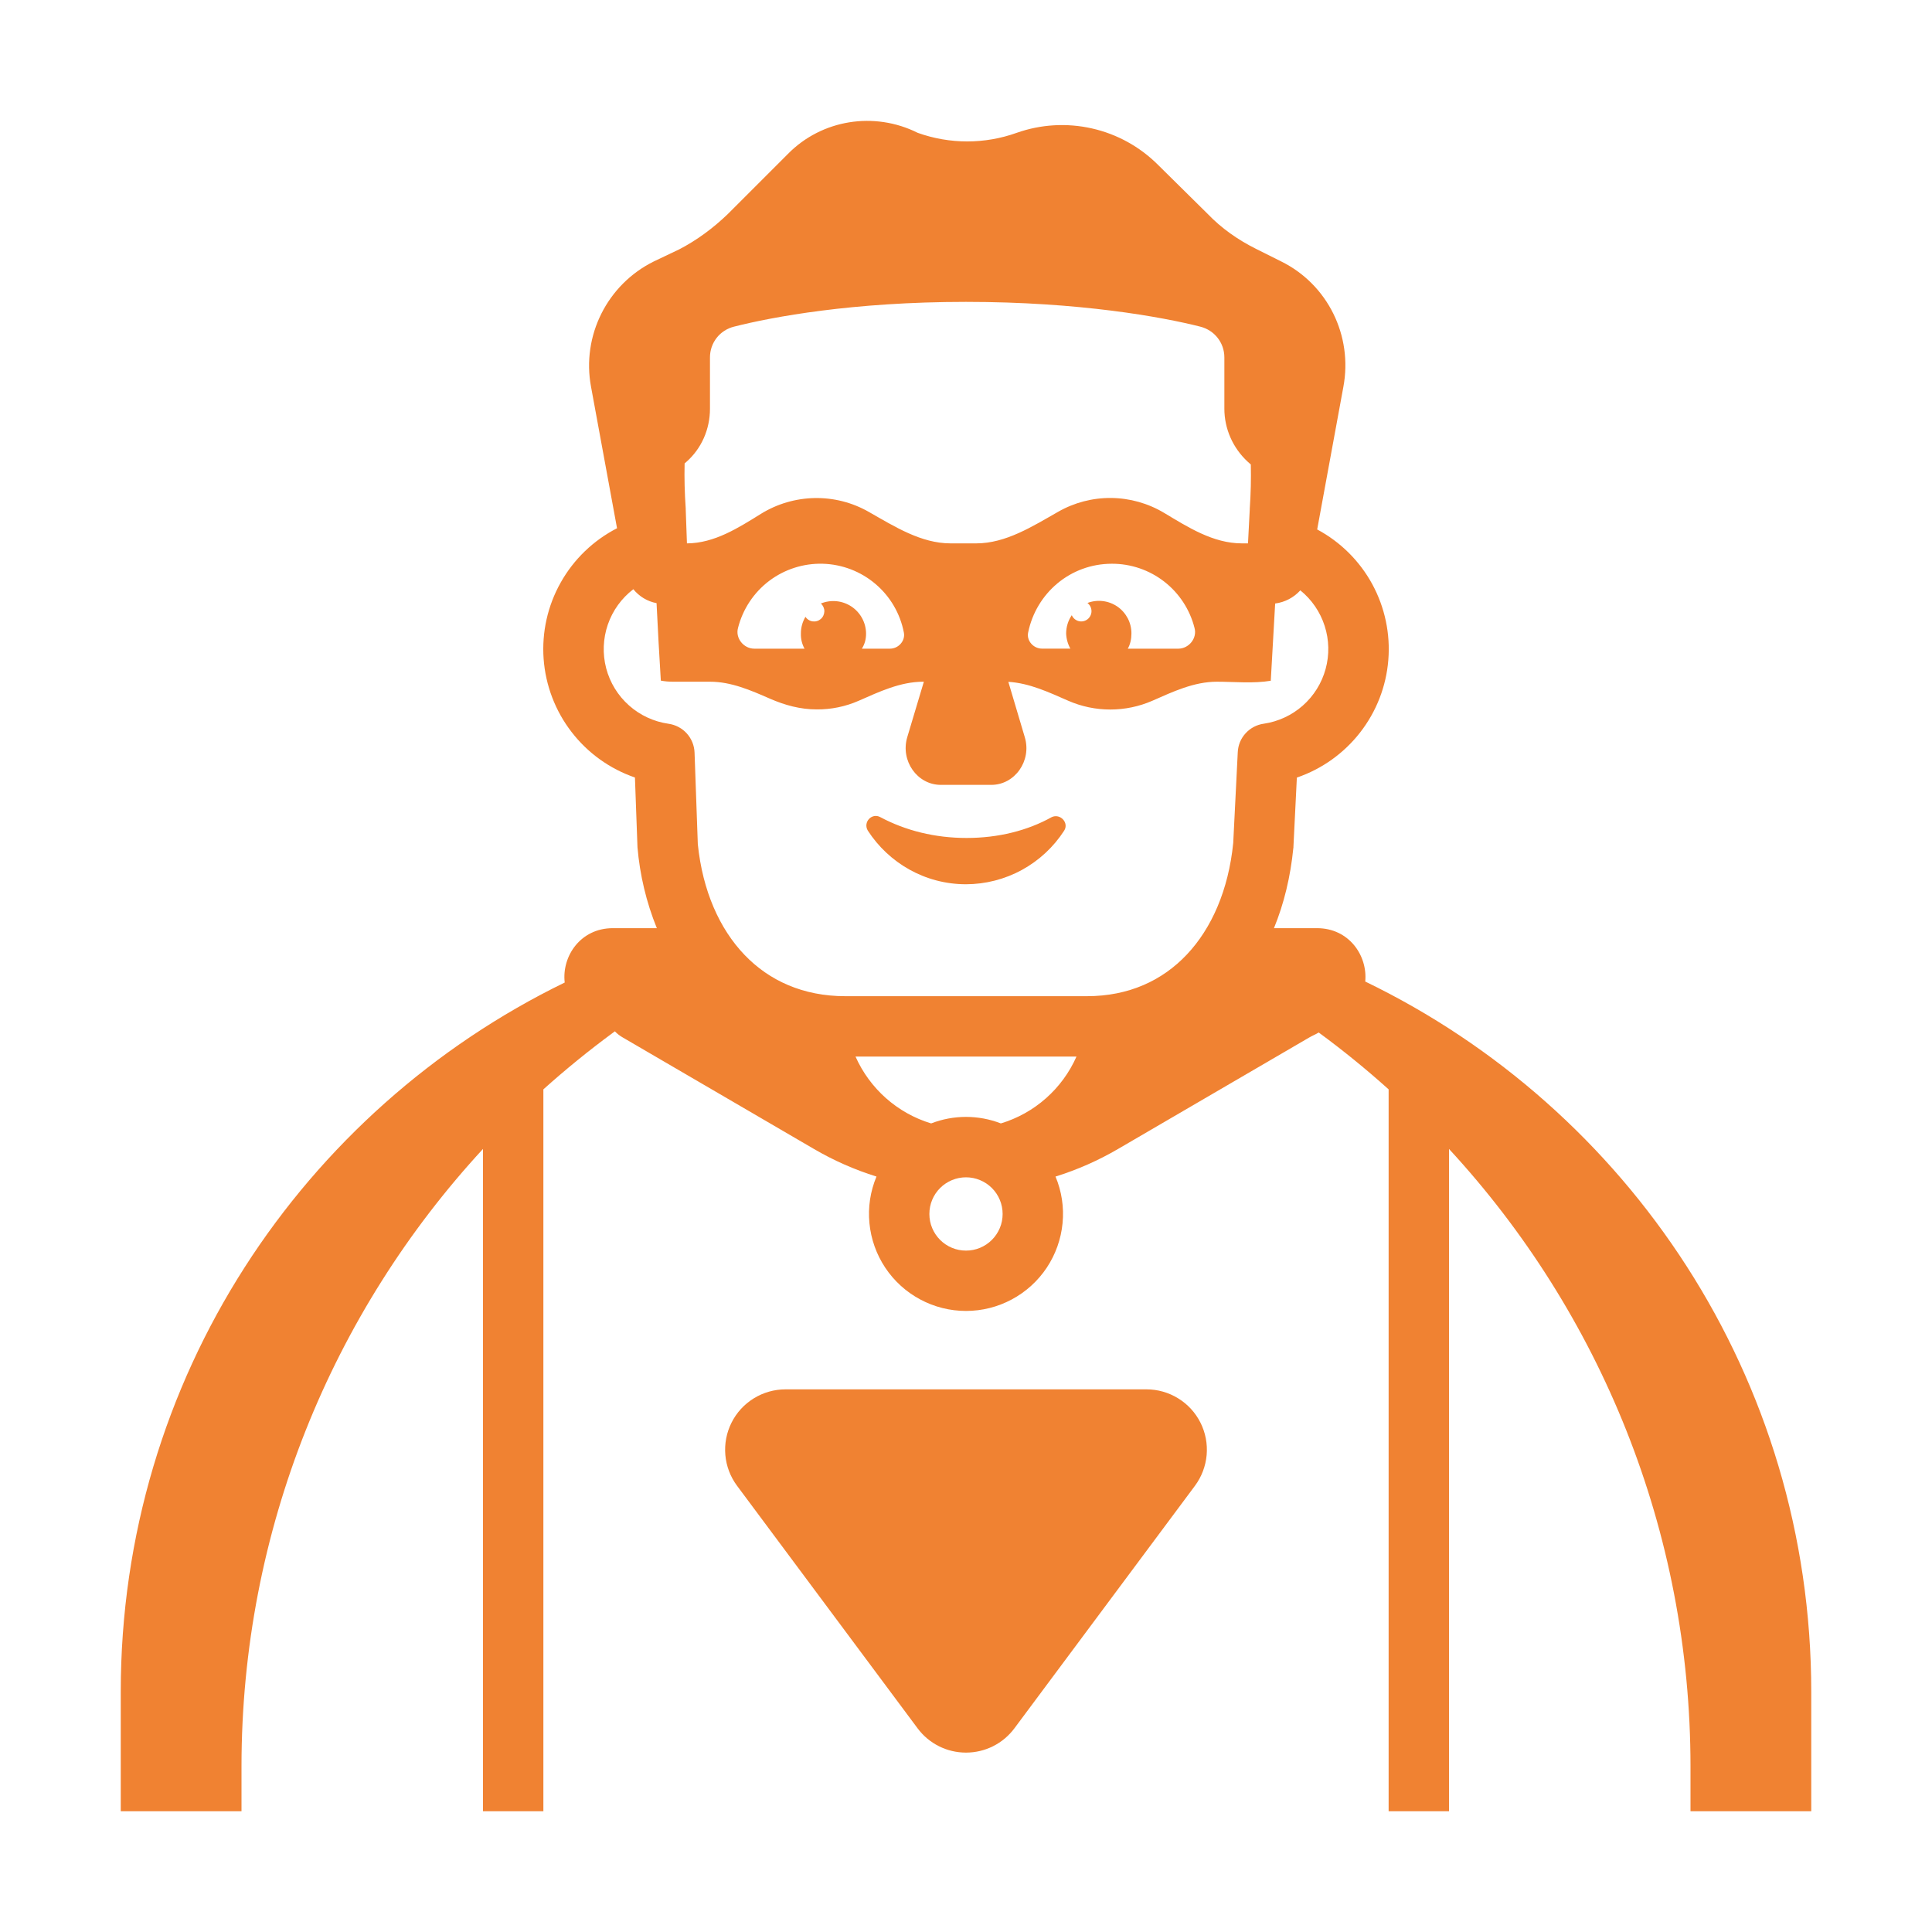
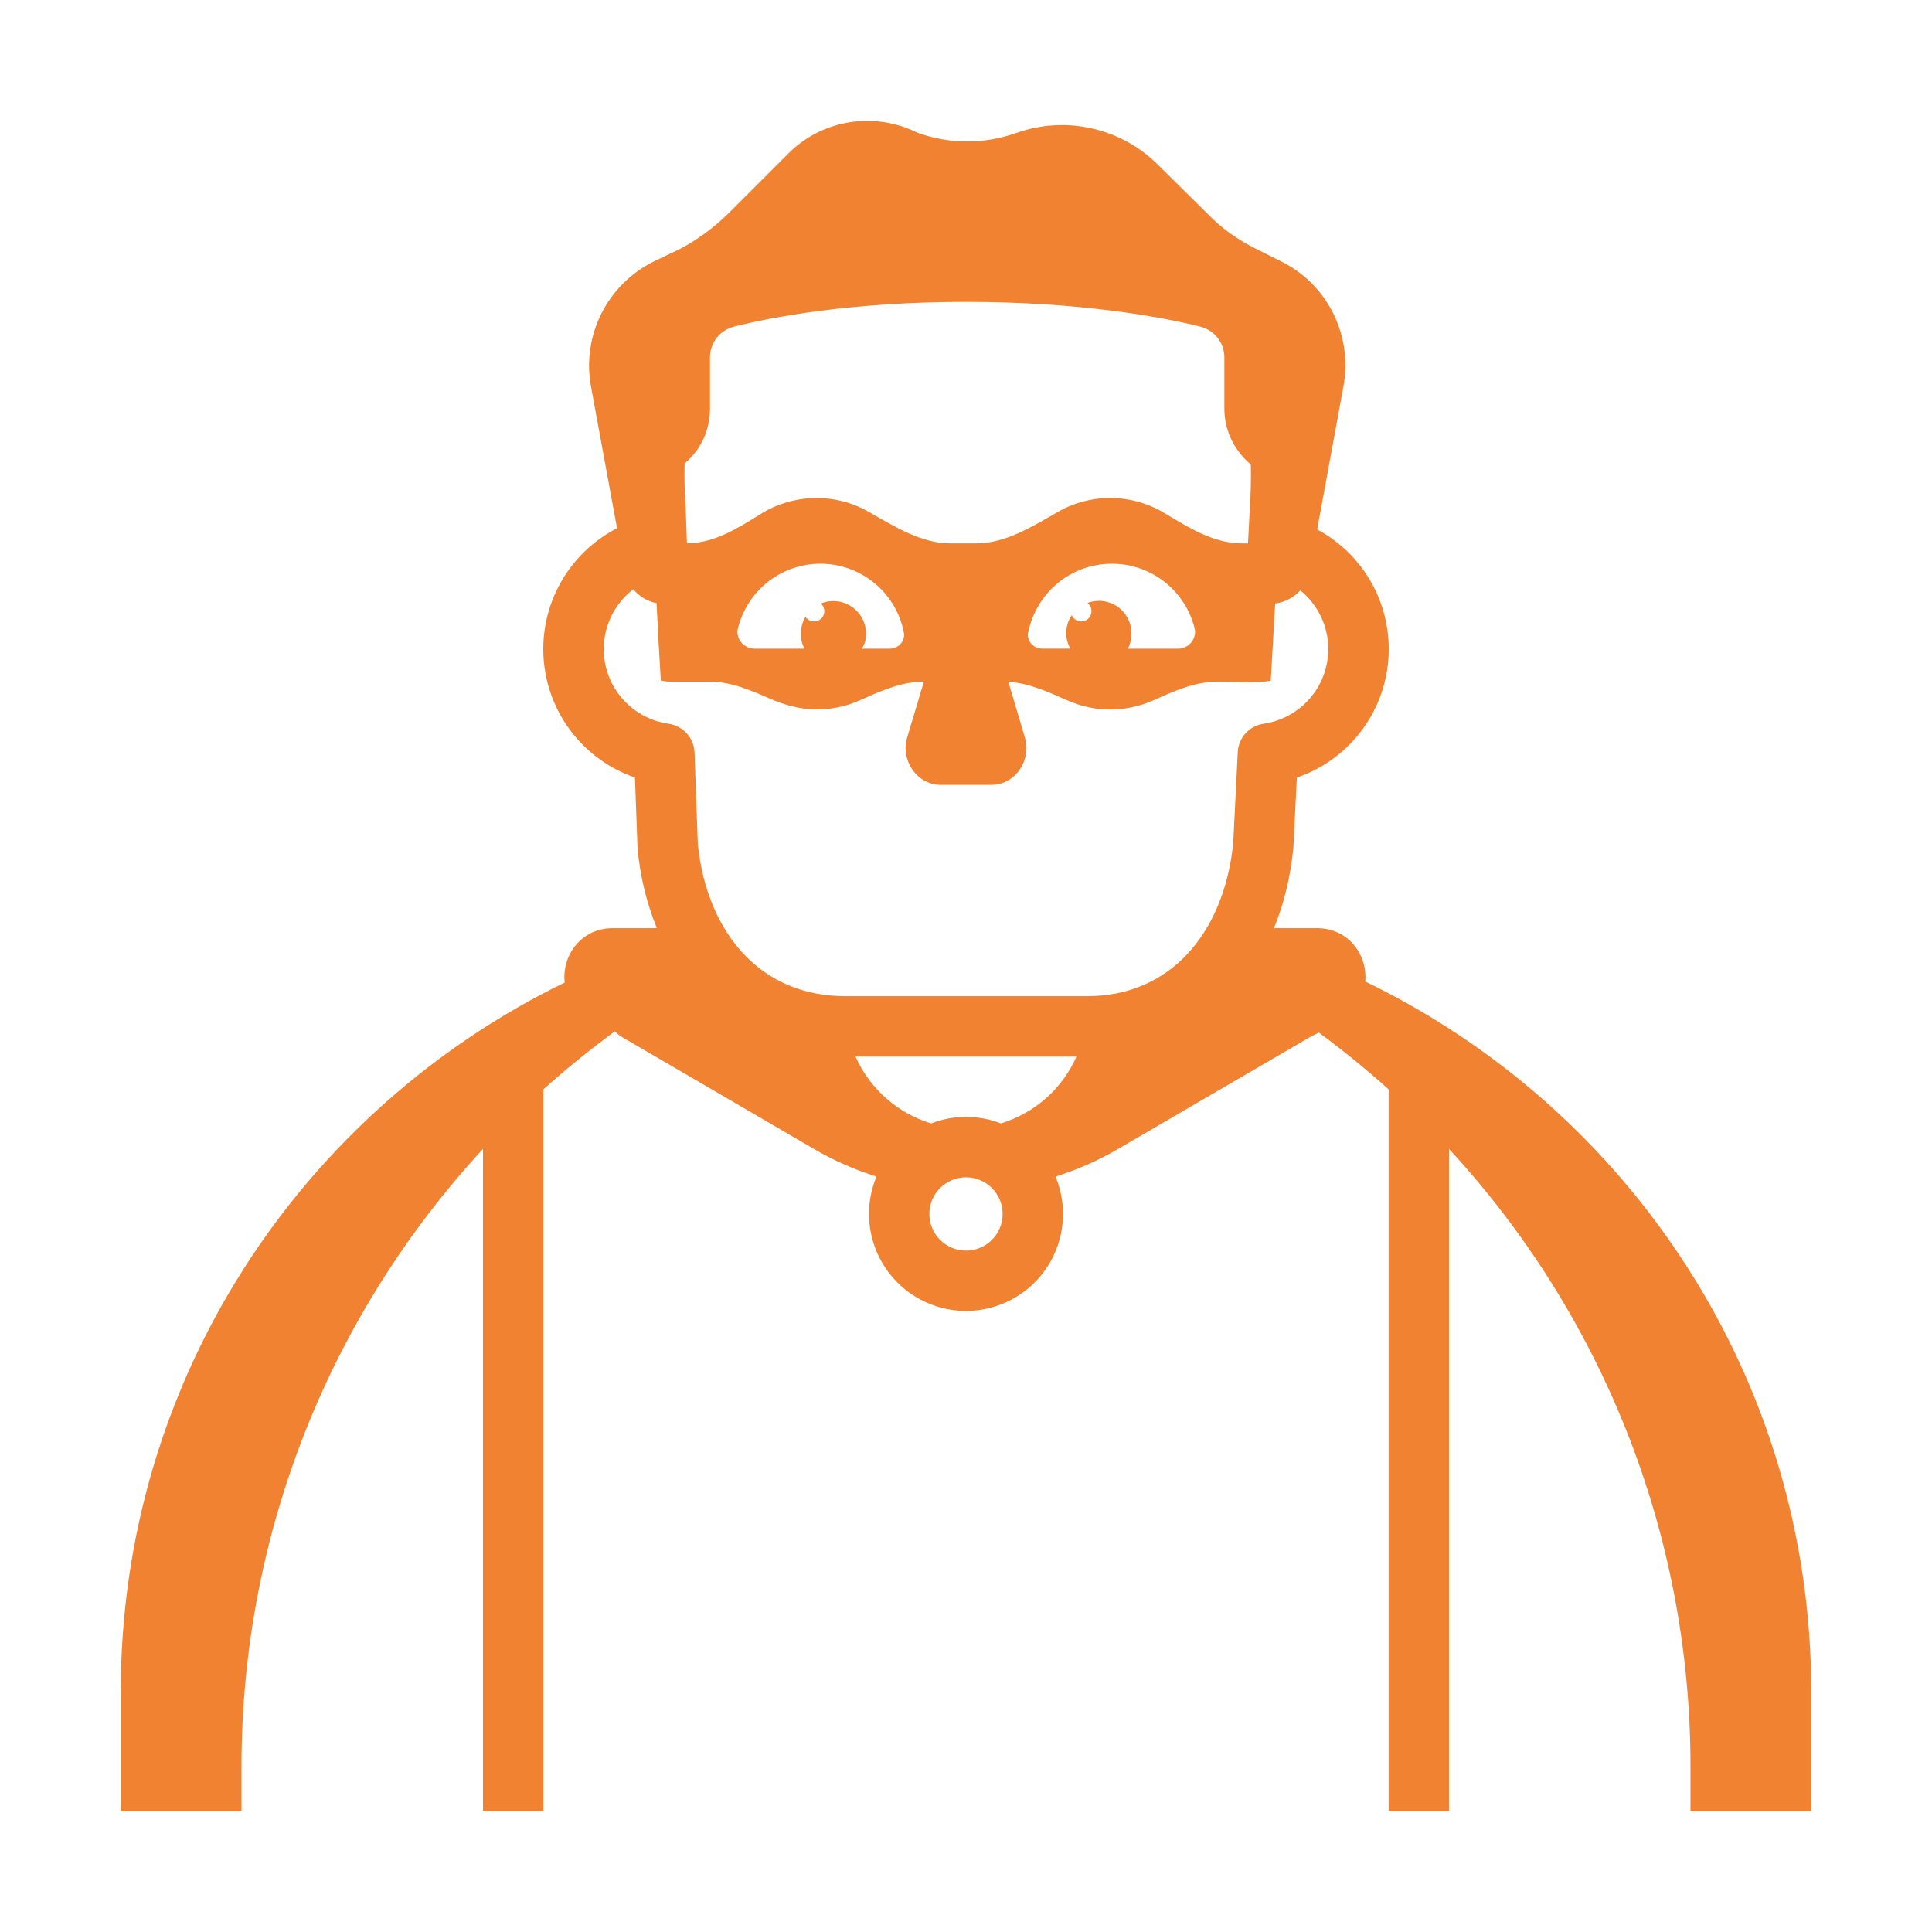
<svg xmlns="http://www.w3.org/2000/svg" width="48" height="48" viewBox="0 0 48 48" fill="none">
-   <path d="M21.87 20.301C22.5 20.637 23.229 20.819 24.015 20.819C24.801 20.819 25.528 20.637 26.13 20.301C26.34 20.202 26.565 20.441 26.439 20.637C26.176 21.045 25.814 21.38 25.389 21.613C24.963 21.846 24.485 21.968 24 21.969C22.977 21.969 22.08 21.437 21.561 20.637C21.435 20.427 21.66 20.187 21.87 20.301ZM22.797 42.939C22.936 43.127 23.118 43.279 23.327 43.384C23.536 43.489 23.766 43.543 24 43.543C24.233 43.543 24.464 43.489 24.673 43.384C24.882 43.279 25.063 43.127 25.203 42.939L29.688 36.914C29.854 36.691 29.954 36.426 29.979 36.149C30.003 35.872 29.95 35.593 29.825 35.345C29.7 35.096 29.509 34.888 29.272 34.742C29.035 34.596 28.763 34.518 28.485 34.518H19.515C19.237 34.518 18.964 34.596 18.727 34.742C18.491 34.888 18.299 35.096 18.175 35.345C18.05 35.593 17.997 35.872 18.021 36.149C18.045 36.426 18.146 36.691 18.312 36.914L22.797 42.939Z" fill="#F08232" />
  <path d="M31.2 6.18L31.83 6.495C32.985 7.065 33.615 8.34 33.375 9.615L32.725 13.154C33.304 13.464 33.78 13.937 34.094 14.514C34.407 15.091 34.546 15.747 34.492 16.402C34.439 17.056 34.195 17.681 33.791 18.199C33.388 18.717 32.842 19.106 32.22 19.319L32.135 21.038V21.059L32.132 21.074C32.062 21.779 31.902 22.449 31.651 23.06H32.722C33.513 23.06 33.981 23.739 33.919 24.386C40.446 27.54 45 34.223 45 42.033V45H42V43.887C42 38.028 39.753 32.61 36 28.545V45H12V28.545C8.248 32.61 6 38.028 6 43.887V45H3V42.033C3 34.244 7.53 27.575 14.03 24.411C13.954 23.756 14.424 23.06 15.225 23.06H16.319C16.058 22.418 15.897 21.74 15.838 21.05L15.775 19.317C15.15 19.102 14.601 18.708 14.198 18.183C13.794 17.659 13.554 17.027 13.506 16.368C13.459 15.708 13.606 15.048 13.931 14.472C14.255 13.895 14.742 13.426 15.33 13.124L14.685 9.615C14.445 8.34 15.09 7.065 16.245 6.495L16.875 6.195C17.31 5.97 17.715 5.67 18.075 5.325L19.575 3.825C20.415 2.97 21.72 2.76 22.8 3.3C23.595 3.585 24.465 3.585 25.26 3.3C25.86 3.088 26.509 3.05 27.13 3.191C27.751 3.331 28.32 3.645 28.77 4.095L30 5.31C30.345 5.67 30.75 5.955 31.2 6.18ZM21.255 26.25C21.608 27.045 22.293 27.657 23.134 27.911C23.691 27.695 24.309 27.695 24.866 27.911C25.28 27.786 25.663 27.573 25.987 27.286C26.311 27 26.57 26.646 26.745 26.25H21.255ZM15.735 14.639C15.442 14.863 15.221 15.169 15.101 15.518C14.981 15.868 14.967 16.245 15.06 16.602C15.154 16.959 15.351 17.281 15.627 17.526C15.903 17.772 16.245 17.93 16.611 17.982C16.785 18.007 16.946 18.092 17.064 18.223C17.181 18.353 17.25 18.522 17.256 18.698L17.337 20.973C17.456 22.134 17.878 23.078 18.498 23.724C19.113 24.366 19.956 24.75 21.002 24.75H27.002C28.043 24.75 28.877 24.362 29.487 23.715C30.102 23.064 30.522 22.11 30.639 20.945L30.752 18.686C30.76 18.512 30.829 18.346 30.947 18.218C31.064 18.089 31.223 18.005 31.395 17.981C31.756 17.928 32.094 17.772 32.367 17.531C32.641 17.289 32.838 16.973 32.934 16.622C33.031 16.27 33.023 15.898 32.911 15.551C32.8 15.204 32.589 14.896 32.306 14.667C32.143 14.847 31.922 14.963 31.681 14.994L31.634 15.819V15.822L31.572 16.913C31.137 16.986 30.672 16.937 30.233 16.937C29.663 16.937 29.137 17.187 28.628 17.411C28.299 17.554 27.944 17.628 27.585 17.628C27.226 17.628 26.871 17.554 26.543 17.411C26.064 17.202 25.578 16.971 25.052 16.94L25.462 18.32C25.634 18.902 25.215 19.5 24.628 19.5H23.375C22.787 19.5 22.369 18.902 22.539 18.32L22.953 16.937H22.938C22.368 16.937 21.843 17.187 21.333 17.411C21.005 17.555 20.649 17.628 20.291 17.625C19.881 17.625 19.5 17.52 19.128 17.358C18.649 17.148 18.162 16.937 17.643 16.937H16.719C16.616 16.937 16.515 16.928 16.418 16.91C16.378 16.268 16.343 15.626 16.312 14.985C16.084 14.942 15.881 14.819 15.735 14.639ZM31.05 12.654V12.639C31.076 12.263 31.084 11.897 31.076 11.54L31.003 11.475C30.628 11.13 30.419 10.65 30.419 10.155V8.88C30.419 8.52 30.178 8.205 29.819 8.115C28.873 7.875 26.819 7.5 23.998 7.5C21.178 7.5 19.183 7.875 18.238 8.115C17.878 8.205 17.639 8.52 17.639 8.88V10.155C17.639 10.665 17.428 11.145 17.053 11.475L17.009 11.514C17 11.879 17.01 12.254 17.037 12.639V12.665L17.067 13.5C17.75 13.497 18.349 13.112 18.907 12.765C19.308 12.518 19.767 12.383 20.238 12.374C20.709 12.365 21.173 12.483 21.582 12.716C22.221 13.079 22.881 13.5 23.616 13.5H24.253C24.988 13.5 25.648 13.08 26.288 12.716C26.69 12.486 27.146 12.367 27.609 12.372C28.072 12.377 28.526 12.505 28.923 12.743C29.514 13.097 30.141 13.5 30.854 13.5H31.006L31.05 12.654ZM18.336 15.6C18.264 15.858 18.48 16.116 18.738 16.116H19.988C19.925 16.001 19.894 15.872 19.898 15.741C19.897 15.594 19.936 15.45 20.012 15.324C20.031 15.355 20.057 15.381 20.088 15.4C20.119 15.42 20.153 15.433 20.189 15.438C20.226 15.443 20.262 15.441 20.297 15.43C20.332 15.42 20.365 15.402 20.392 15.379C20.42 15.355 20.442 15.325 20.457 15.292C20.472 15.259 20.48 15.223 20.481 15.187C20.481 15.15 20.473 15.114 20.458 15.081C20.443 15.048 20.421 15.018 20.394 14.994C20.517 14.944 20.651 14.924 20.783 14.937C20.916 14.95 21.043 14.996 21.154 15.069C21.265 15.143 21.356 15.243 21.419 15.36C21.483 15.477 21.516 15.608 21.517 15.741C21.517 15.876 21.488 15.996 21.413 16.116H22.111C22.326 16.116 22.498 15.917 22.456 15.714C22.365 15.243 22.116 14.817 21.749 14.507C21.383 14.196 20.922 14.02 20.442 14.006C19.963 13.993 19.493 14.143 19.11 14.432C18.727 14.722 18.454 15.135 18.336 15.6ZM29.677 15.599C29.561 15.143 29.297 14.739 28.925 14.45C28.553 14.161 28.096 14.005 27.625 14.006C26.59 14.006 25.744 14.738 25.544 15.714C25.5 15.914 25.672 16.115 25.889 16.115H26.593C26.529 16 26.493 15.871 26.488 15.74C26.488 15.577 26.537 15.418 26.628 15.284C26.643 15.32 26.667 15.352 26.696 15.377C26.726 15.403 26.761 15.421 26.799 15.431C26.837 15.441 26.876 15.442 26.915 15.434C26.953 15.426 26.989 15.409 27.02 15.385C27.05 15.361 27.075 15.33 27.092 15.295C27.109 15.26 27.118 15.221 27.118 15.182C27.117 15.143 27.108 15.104 27.091 15.07C27.073 15.035 27.048 15.004 27.017 14.981C27.139 14.934 27.271 14.918 27.401 14.934C27.532 14.95 27.656 14.998 27.764 15.072C27.872 15.147 27.959 15.248 28.02 15.364C28.08 15.48 28.111 15.61 28.11 15.741C28.11 15.876 28.08 16.011 28.02 16.116H29.276C29.535 16.116 29.75 15.857 29.677 15.599ZM15.213 25.67C14.619 26.108 14.048 26.573 13.5 27.065V45H34.5V27.065C33.945 26.566 33.366 26.095 32.763 25.652C32.687 25.7 32.604 25.731 32.528 25.776L27.779 28.545C27.288 28.832 26.767 29.062 26.224 29.231C26.377 29.597 26.438 29.995 26.399 30.39C26.361 30.786 26.226 31.165 26.006 31.496C25.786 31.826 25.488 32.097 25.138 32.284C24.788 32.472 24.397 32.57 24 32.57C23.603 32.57 23.212 32.472 22.862 32.284C22.512 32.097 22.214 31.826 21.994 31.496C21.774 31.165 21.639 30.786 21.601 30.39C21.562 29.995 21.623 29.597 21.776 29.231C21.233 29.062 20.712 28.832 20.221 28.545L15.473 25.776C15.4 25.735 15.334 25.683 15.276 25.623L15.213 25.67ZM23.09 30.161C23.09 30.28 23.113 30.399 23.159 30.509C23.205 30.619 23.272 30.72 23.356 30.804C23.441 30.889 23.541 30.956 23.652 31.002C23.762 31.048 23.88 31.071 24 31.071C24.12 31.071 24.238 31.048 24.348 31.002C24.459 30.956 24.559 30.889 24.644 30.804C24.728 30.72 24.795 30.619 24.841 30.509C24.887 30.399 24.91 30.28 24.91 30.161C24.91 29.919 24.815 29.688 24.644 29.517C24.473 29.346 24.241 29.25 24 29.25C23.759 29.25 23.527 29.346 23.356 29.517C23.185 29.688 23.09 29.919 23.09 30.161Z" fill="#F08232" />
</svg>